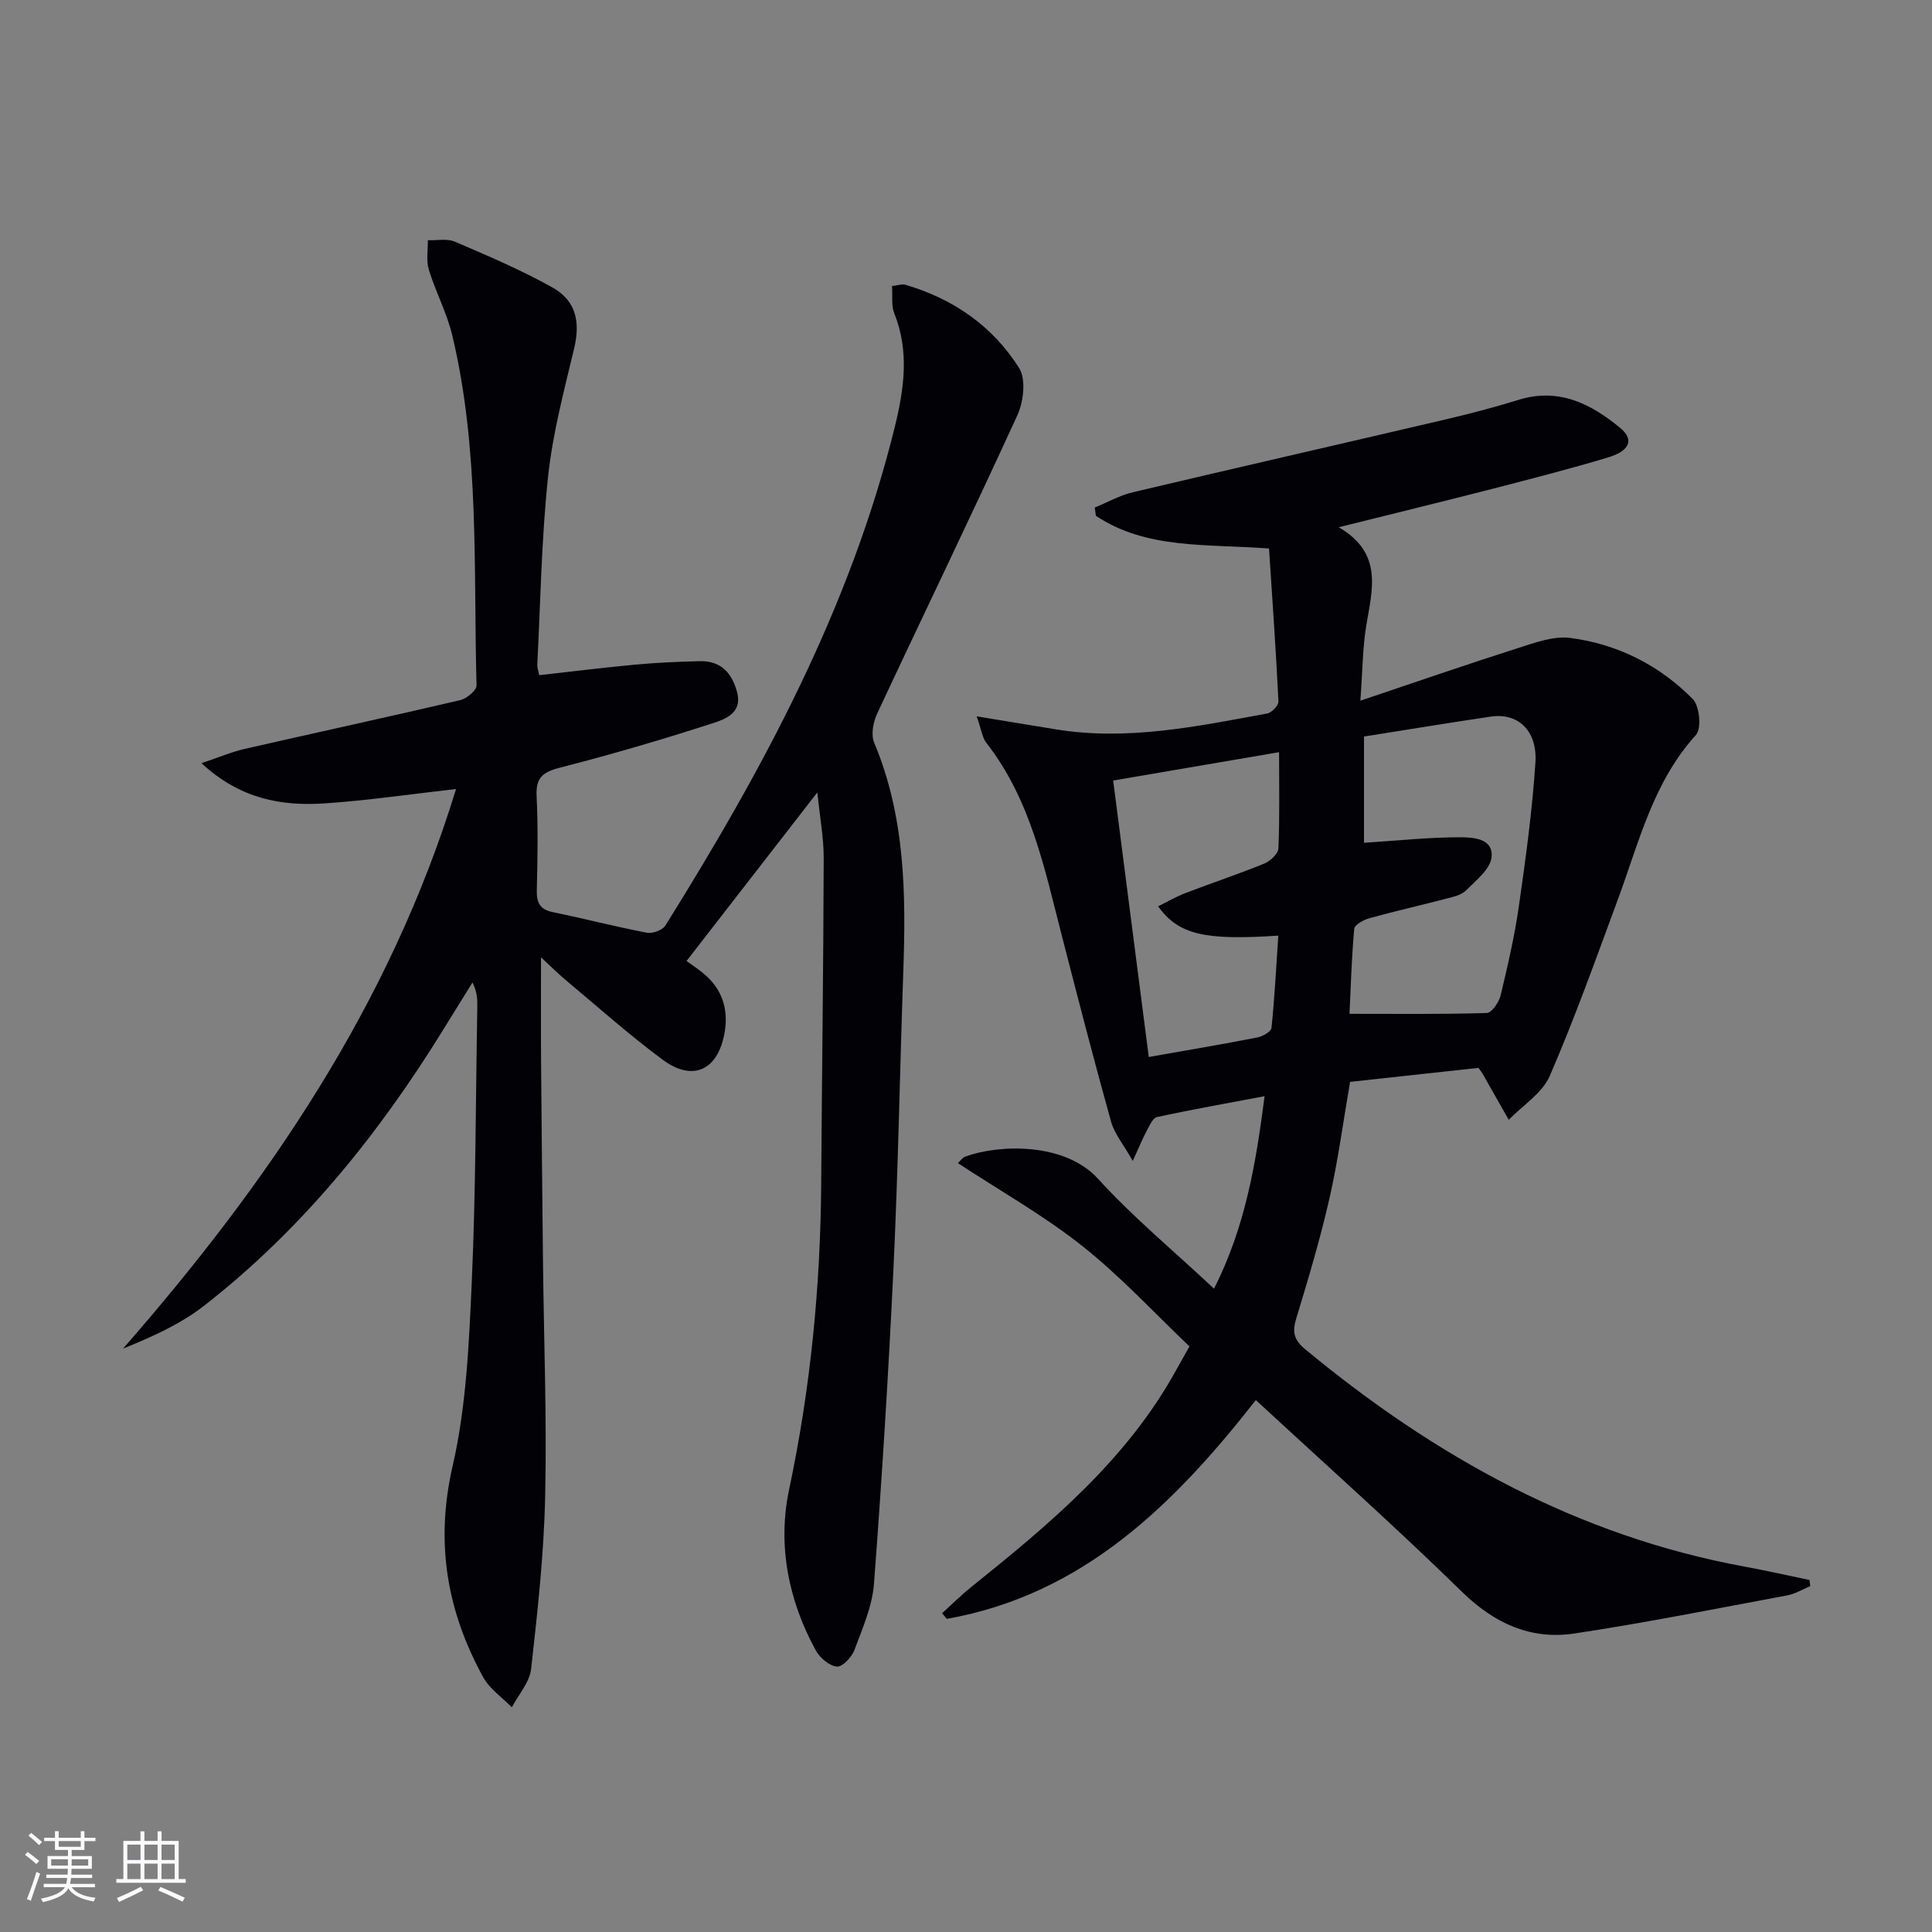
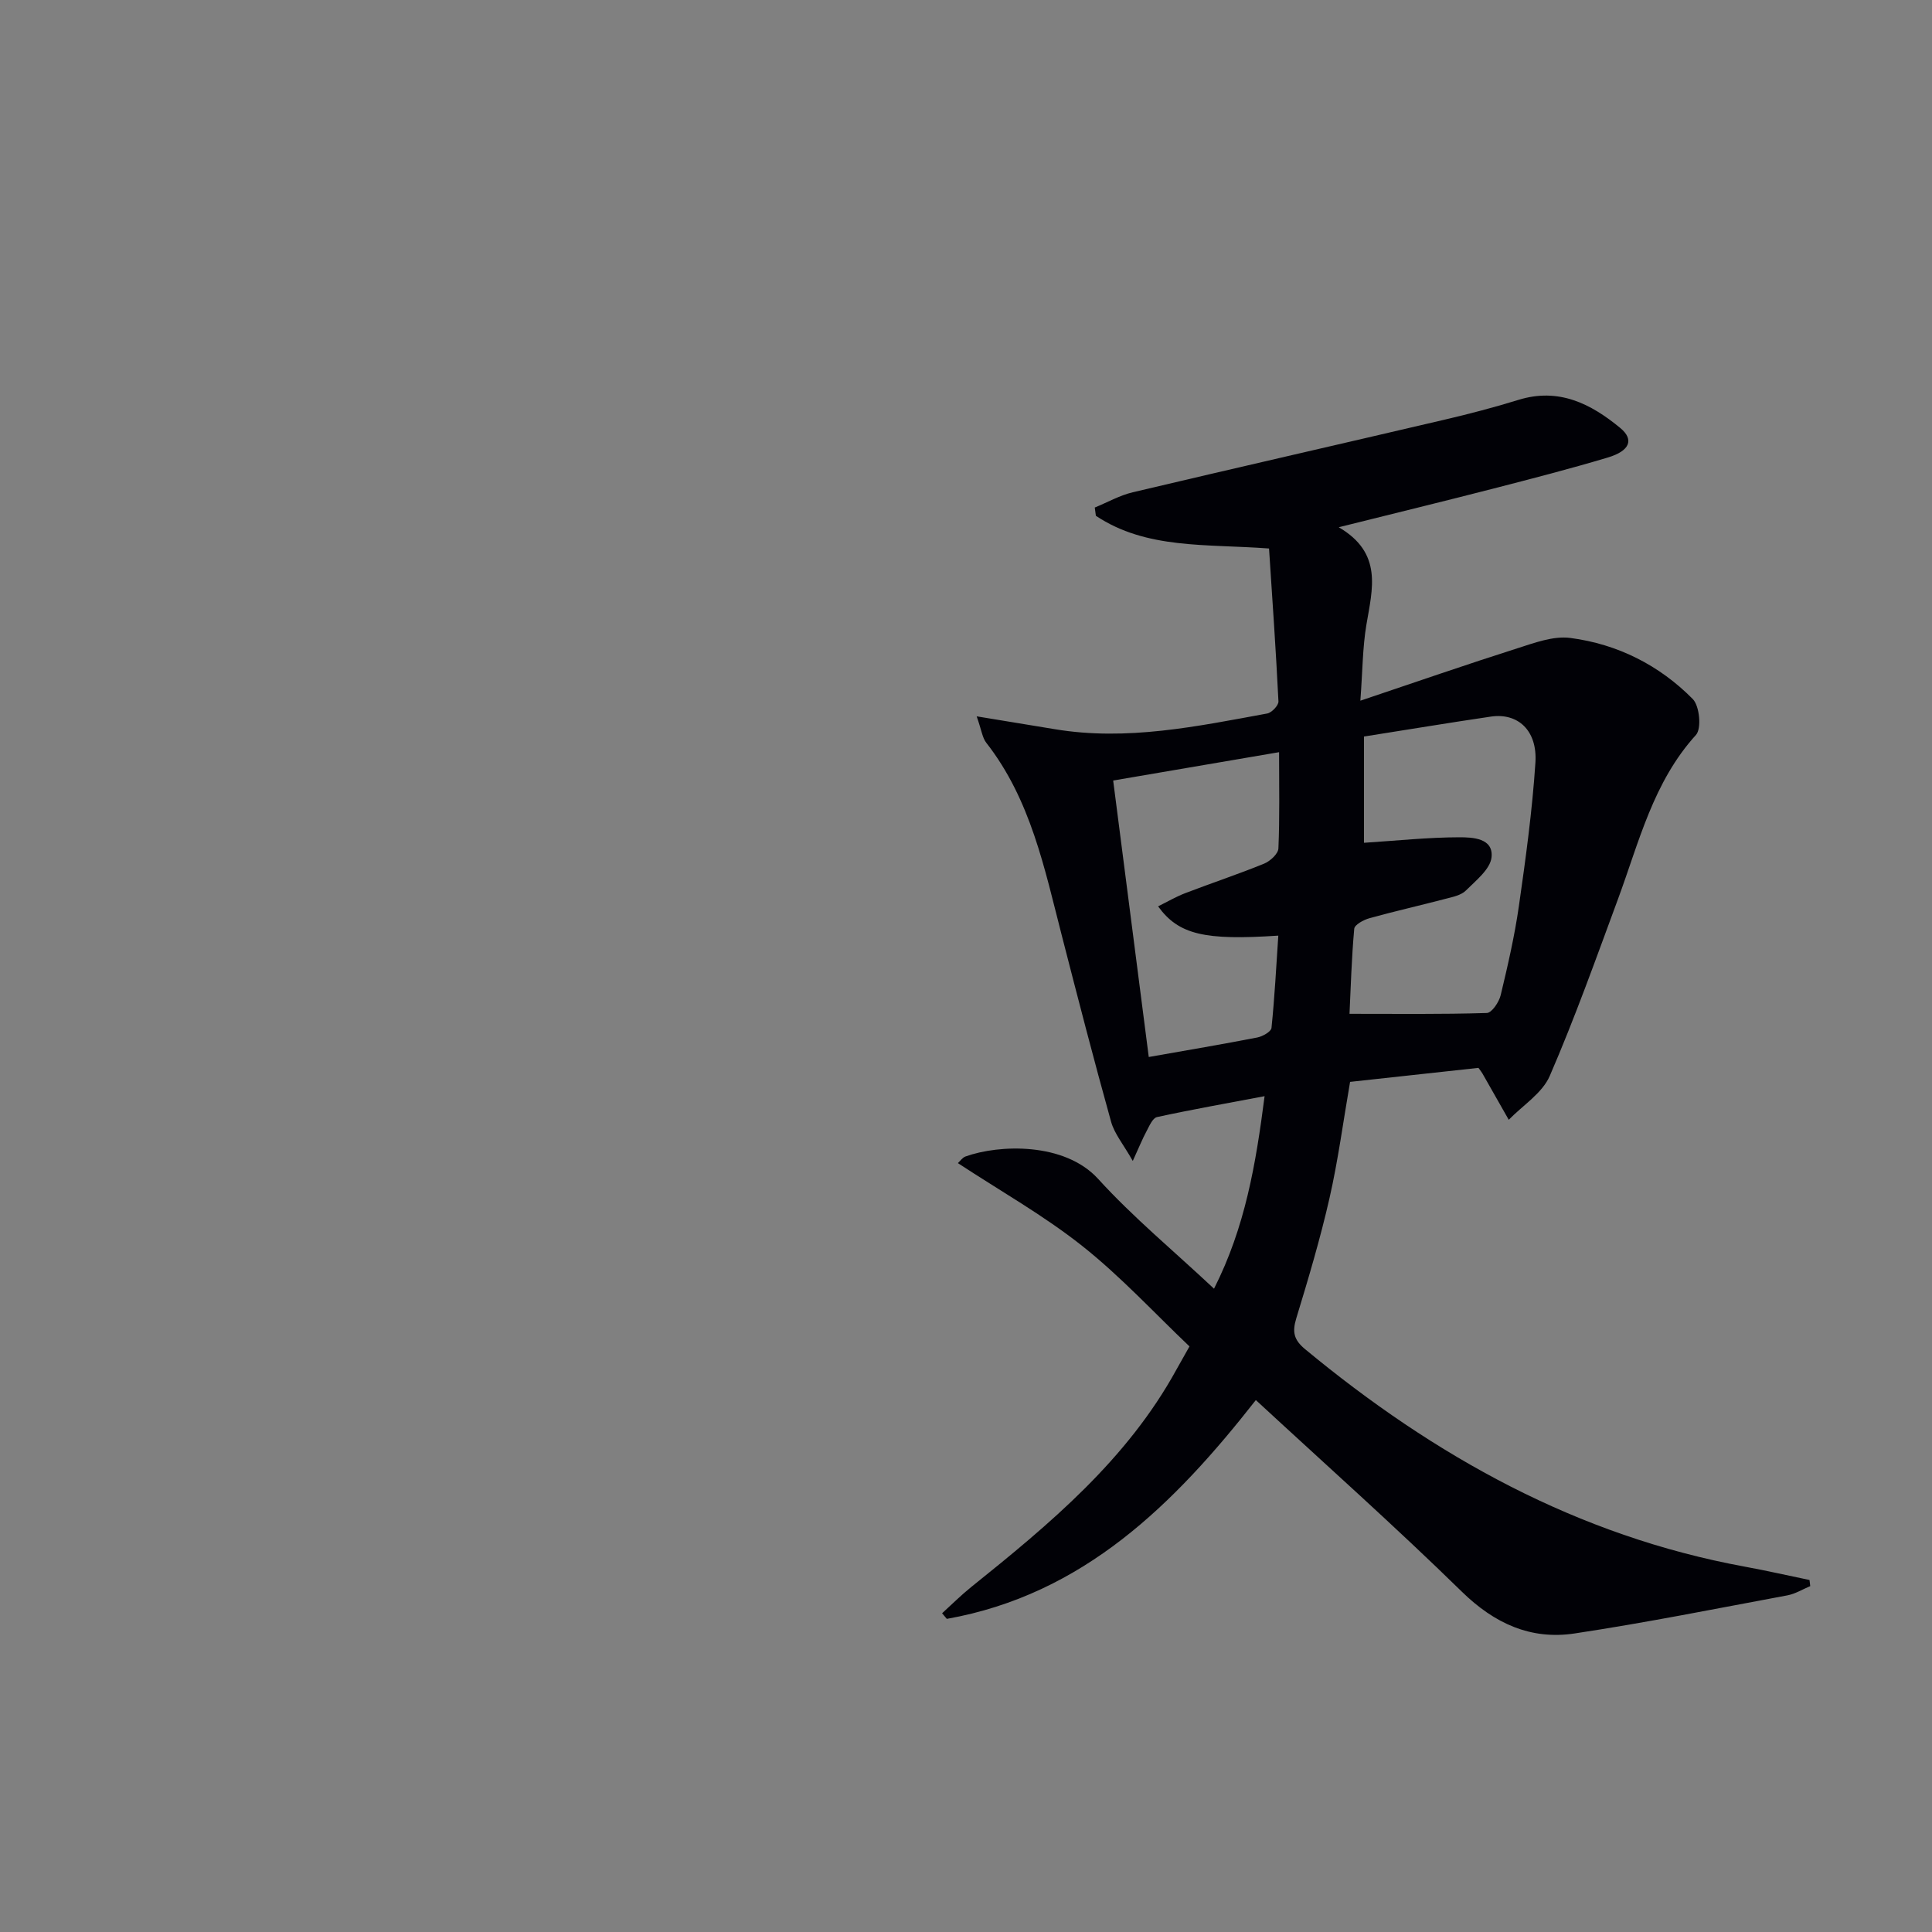
<svg xmlns="http://www.w3.org/2000/svg" enable-background="new 0 0 400 400" viewBox="0 0 400 400">
  <rect x="0" y="0" width="400" height="400" fill="#808080" stroke="none" />
-   <path d="m169.22 164.06c-9.27 11.95-17.79 22.92-27.08 34.9 1.09.83 2.93 1.95 4.44 3.42 3.23 3.14 4.2 7.12 3.43 11.47-1.38 7.73-6.55 10.18-12.8 5.56-6.94-5.13-13.4-10.92-20.04-16.46-1.73-1.45-3.33-3.06-5.16-4.75 0 7.44-.04 14.32.01 21.21.11 13.99.25 27.98.4 41.98.18 16.14.81 32.3.45 48.43-.26 11.93-1.57 23.85-2.91 35.72-.31 2.76-2.6 5.3-3.99 7.94-2.01-2.06-4.59-3.8-5.93-6.23-7.53-13.71-9.96-27.88-6.34-43.66 2.84-12.35 3.4-25.33 3.97-38.08.85-18.95.81-37.94 1.15-56.91.03-1.61 0-3.21-1-5.19-2.02 3.27-4.06 6.53-6.07 9.8-13.39 21.7-29.25 41.31-49.42 57.07-4.94 3.86-10.84 6.5-16.86 8.94 30.1-34.42 55.3-71.31 68.95-115.86-9.54 1.07-18.34 2.38-27.18 2.97-8.92.59-17.46-.86-25.53-8.32 3.65-1.22 6.25-2.34 8.96-2.96 14.87-3.4 29.79-6.62 44.64-10.1 1.33-.31 3.38-2.03 3.35-3.05-.65-24.22.67-48.61-5.02-72.47-1.11-4.65-3.45-8.98-4.85-13.58-.58-1.88-.17-4.07-.21-6.11 1.88.07 4-.4 5.61.3 6.85 2.94 13.75 5.87 20.24 9.51 4.91 2.76 5.71 7.22 4.45 12.54-2.11 8.84-4.47 17.71-5.42 26.7-1.36 12.88-1.56 25.89-2.22 38.84-.03.62.23 1.26.4 2.16 6.71-.75 13.26-1.57 19.83-2.18 4.46-.41 8.95-.62 13.43-.72 4.31-.1 6.62 2.38 7.7 6.39 1.15 4.24-2.35 5.58-4.78 6.37-10.55 3.43-21.22 6.55-31.97 9.31-3.54.91-4.94 2.11-4.75 5.88.32 6.48.19 12.99.04 19.49-.06 2.57.63 3.97 3.32 4.52 6.5 1.33 12.93 3.01 19.44 4.26 1.18.23 3.25-.51 3.85-1.47 20.23-32.39 38.29-65.8 47.51-103.26 1.92-7.82 3.05-15.66-.12-23.54-.63-1.57-.31-3.51-.46-5.62 1.23-.13 2.08-.47 2.77-.26 9.92 2.9 18.09 8.57 23.55 17.24 1.46 2.32.92 6.95-.36 9.76-9.48 20.71-19.42 41.2-29.06 61.84-.81 1.74-1.28 4.33-.59 5.97 6.44 15.34 6.6 31.4 6.02 47.6-.71 20.28-1.05 40.58-2.01 60.85-1.03 21.9-2.4 43.79-4.05 65.65-.35 4.68-2.39 9.28-4.06 13.77-.55 1.47-2.49 3.51-3.62 3.41-1.56-.15-3.5-1.78-4.34-3.3-5.74-10.42-7.97-21.95-5.56-33.32 4.44-20.95 6.5-42.01 6.65-63.35.15-22.47.46-44.93.52-67.4.01-4.22-.79-8.42-1.32-13.62z" fill="#010106" />
  <path d="m306.1 221.09c-8.95.98-17.68 1.93-26.58 2.9-1.42 8.18-2.47 16.2-4.26 24.07-1.91 8.4-4.38 16.68-6.89 24.92-.84 2.77-.51 4.4 1.81 6.33 26.82 22.21 56.43 38.69 91.07 45.05 4.48.82 8.93 1.84 13.39 2.76.05.42.1.85.15 1.27-1.57.65-3.08 1.6-4.72 1.91-14.67 2.73-29.31 5.67-44.06 7.89-9.07 1.37-16.6-2.05-23.35-8.65-13.78-13.48-28.2-26.31-42.65-39.67-16.85 21.5-35.69 40.27-63.98 45.3-.33-.39-.65-.77-.98-1.16 1.99-1.81 3.9-3.72 6-5.41 16.27-13.06 32.28-26.35 42.54-45.08.64-1.16 1.3-2.31 2.68-4.76-7.22-6.86-14.22-14.47-22.22-20.81-7.96-6.31-16.93-11.36-25.73-17.14.45-.4.92-1.13 1.57-1.37 6.98-2.51 20.53-2.98 27.47 4.64 7.24 7.96 15.62 14.88 23.99 22.73 6.45-12.73 8.66-25.8 10.47-39.86-7.8 1.48-15.07 2.76-22.28 4.33-.9.2-1.59 1.85-2.17 2.94-.84 1.55-1.49 3.2-2.84 6.14-1.94-3.43-3.79-5.61-4.49-8.11-3.56-12.76-6.87-25.59-10.17-38.42-3.61-13.99-6.45-28.26-15.68-40.06-.81-1.04-.97-2.6-1.98-5.46 6.26 1.03 11.22 1.83 16.17 2.66 14.92 2.49 29.45-.58 43.99-3.25.93-.17 2.36-1.68 2.32-2.5-.52-10.56-1.26-21.11-1.95-31.66-13.05-.98-25.36.21-35.85-6.77-.08-.57-.15-1.14-.23-1.71 2.62-1.07 5.15-2.52 7.87-3.16 21.47-5.08 42.98-9.98 64.46-15.01 5.17-1.21 10.32-2.55 15.39-4.12 8.33-2.58 14.99.79 21.08 5.82 2.91 2.41 2 4.75-2.6 6.12-7.79 2.33-15.66 4.36-23.54 6.39-10.25 2.64-20.53 5.14-32.15 8.04 9.16 5.34 6.98 12.75 5.73 20.17-.79 4.7-.79 9.54-1.25 15.74 11.55-3.88 21.98-7.5 32.51-10.85 3.55-1.13 7.45-2.6 10.95-2.14 9.77 1.27 18.45 5.64 25.37 12.66 1.4 1.43 1.84 6.11.65 7.42-8.86 9.76-11.77 22.15-16.13 33.95-4.54 12.29-8.94 24.65-14.14 36.65-1.55 3.58-5.59 6.09-8.49 9.08-1.82-3.2-3.63-6.39-5.45-9.59-.16-.27-.36-.52-.82-1.16zm-23.7-68.6v22c6.82-.44 13.27-1.13 19.71-1.14 2.72 0 7.1.14 6.7 4.12-.25 2.48-3.23 4.82-5.31 6.9-.97.97-2.67 1.32-4.1 1.69-5.29 1.39-10.62 2.59-15.88 4.05-1.2.33-3.07 1.35-3.14 2.18-.55 6.07-.72 12.17-.98 17.61 9.59 0 19.01.12 28.43-.17 1.03-.03 2.53-2.26 2.87-3.69 1.47-6.12 2.89-12.29 3.78-18.52 1.41-9.84 2.76-19.71 3.41-29.62.44-6.64-3.6-10.35-9.19-9.54-8.72 1.28-17.38 2.73-26.3 4.13zm-51.93 9.11c2.48 19.25 4.9 38.06 7.37 57.24 8.16-1.44 15.33-2.65 22.47-4.04 1.11-.22 2.86-1.21 2.94-1.99.65-6.33.98-12.69 1.41-19.1-15.33 1.03-20.64-.22-24.89-6.06 1.94-.96 3.73-2.01 5.64-2.74 5.42-2.08 10.94-3.91 16.31-6.1 1.25-.51 2.91-2.03 2.96-3.15.28-6.44.14-12.9.14-19.93-11.48 1.96-22.36 3.82-34.35 5.87z" fill="#010106" />
  <g fill="#fafafc">
-     <path d="m5.17 384 .55-.58c.85.61 1.65 1.24 2.4 1.87l-.59.64c-.83-.73-1.62-1.38-2.36-1.93m1.22 9.53-.82-.34c.71-1.76 1.37-3.64 1.98-5.63.24.13.5.25.76.36-.6 1.67-1.24 3.54-1.92 5.61m-.5-13.5.57-.54c.56.44 1.31 1.06 2.26 1.87l-.64.64c-.68-.66-1.41-1.32-2.19-1.97m3.25.46h2.24v-1.36h.77v1.36h4.57v-1.36h.76v1.36h2.28v.69h-2.28v1.84h-2.64v1.26h4.18v2.64h-4.21c0 .45-.02.86-.05 1.21h4.32v.69h-4.38c-.04.34-.1.75-.19 1.22h5.15v.69h-4.82c.87 1.19 2.51 1.92 4.93 2.19-.17.32-.3.57-.37.76-2.77-.49-4.52-1.41-5.26-2.76-.56 1.26-2.3 2.23-5.24 2.9-.12-.24-.26-.48-.43-.72 2.73-.55 4.38-1.34 4.96-2.38h-4.38v-.69h4.65c.1-.38.17-.79.21-1.22h-4.32v-.69h4.4c.03-.34.05-.75.05-1.21h-4.2v-2.64h4.23v-1.26h-2.69v-1.84h-2.24zm1.46 4.46v1.29h3.45c.01-.4.02-.57.01-.53v-.32-.45h-3.46zm1.55-2.59h4.57v-1.19h-4.57zm6.11 2.59h-3.42v.77c-.01.19-.01.37-.02.53h3.44z" />
-     <path d="m32.63 379.16h.82v1.98h3.54v7.89h1.46v.78h-14.37v-.78h1.46v-7.89h3.54v-1.98h.82v1.98h2.73zm-3.49 11.48.5.73c-1.61.82-3.28 1.63-5 2.41-.13-.27-.28-.55-.44-.82 1.75-.72 3.4-1.49 4.94-2.32m-2.78-5.55h2.73v-3.18h-2.73zm0 3.95h2.73v-3.2h-2.73zm3.54-3.95h2.73v-3.18h-2.73zm0 3.95h2.73v-3.2h-2.73zm7.89 4.68c-1.84-.92-3.51-1.7-5.02-2.32l.45-.73c1.89.8 3.57 1.55 5.04 2.23zm-1.62-11.81h-2.73v3.18h2.73zm-2.73 7.13h2.73v-3.2h-2.73z" />
-   </g>
+     </g>
</svg>